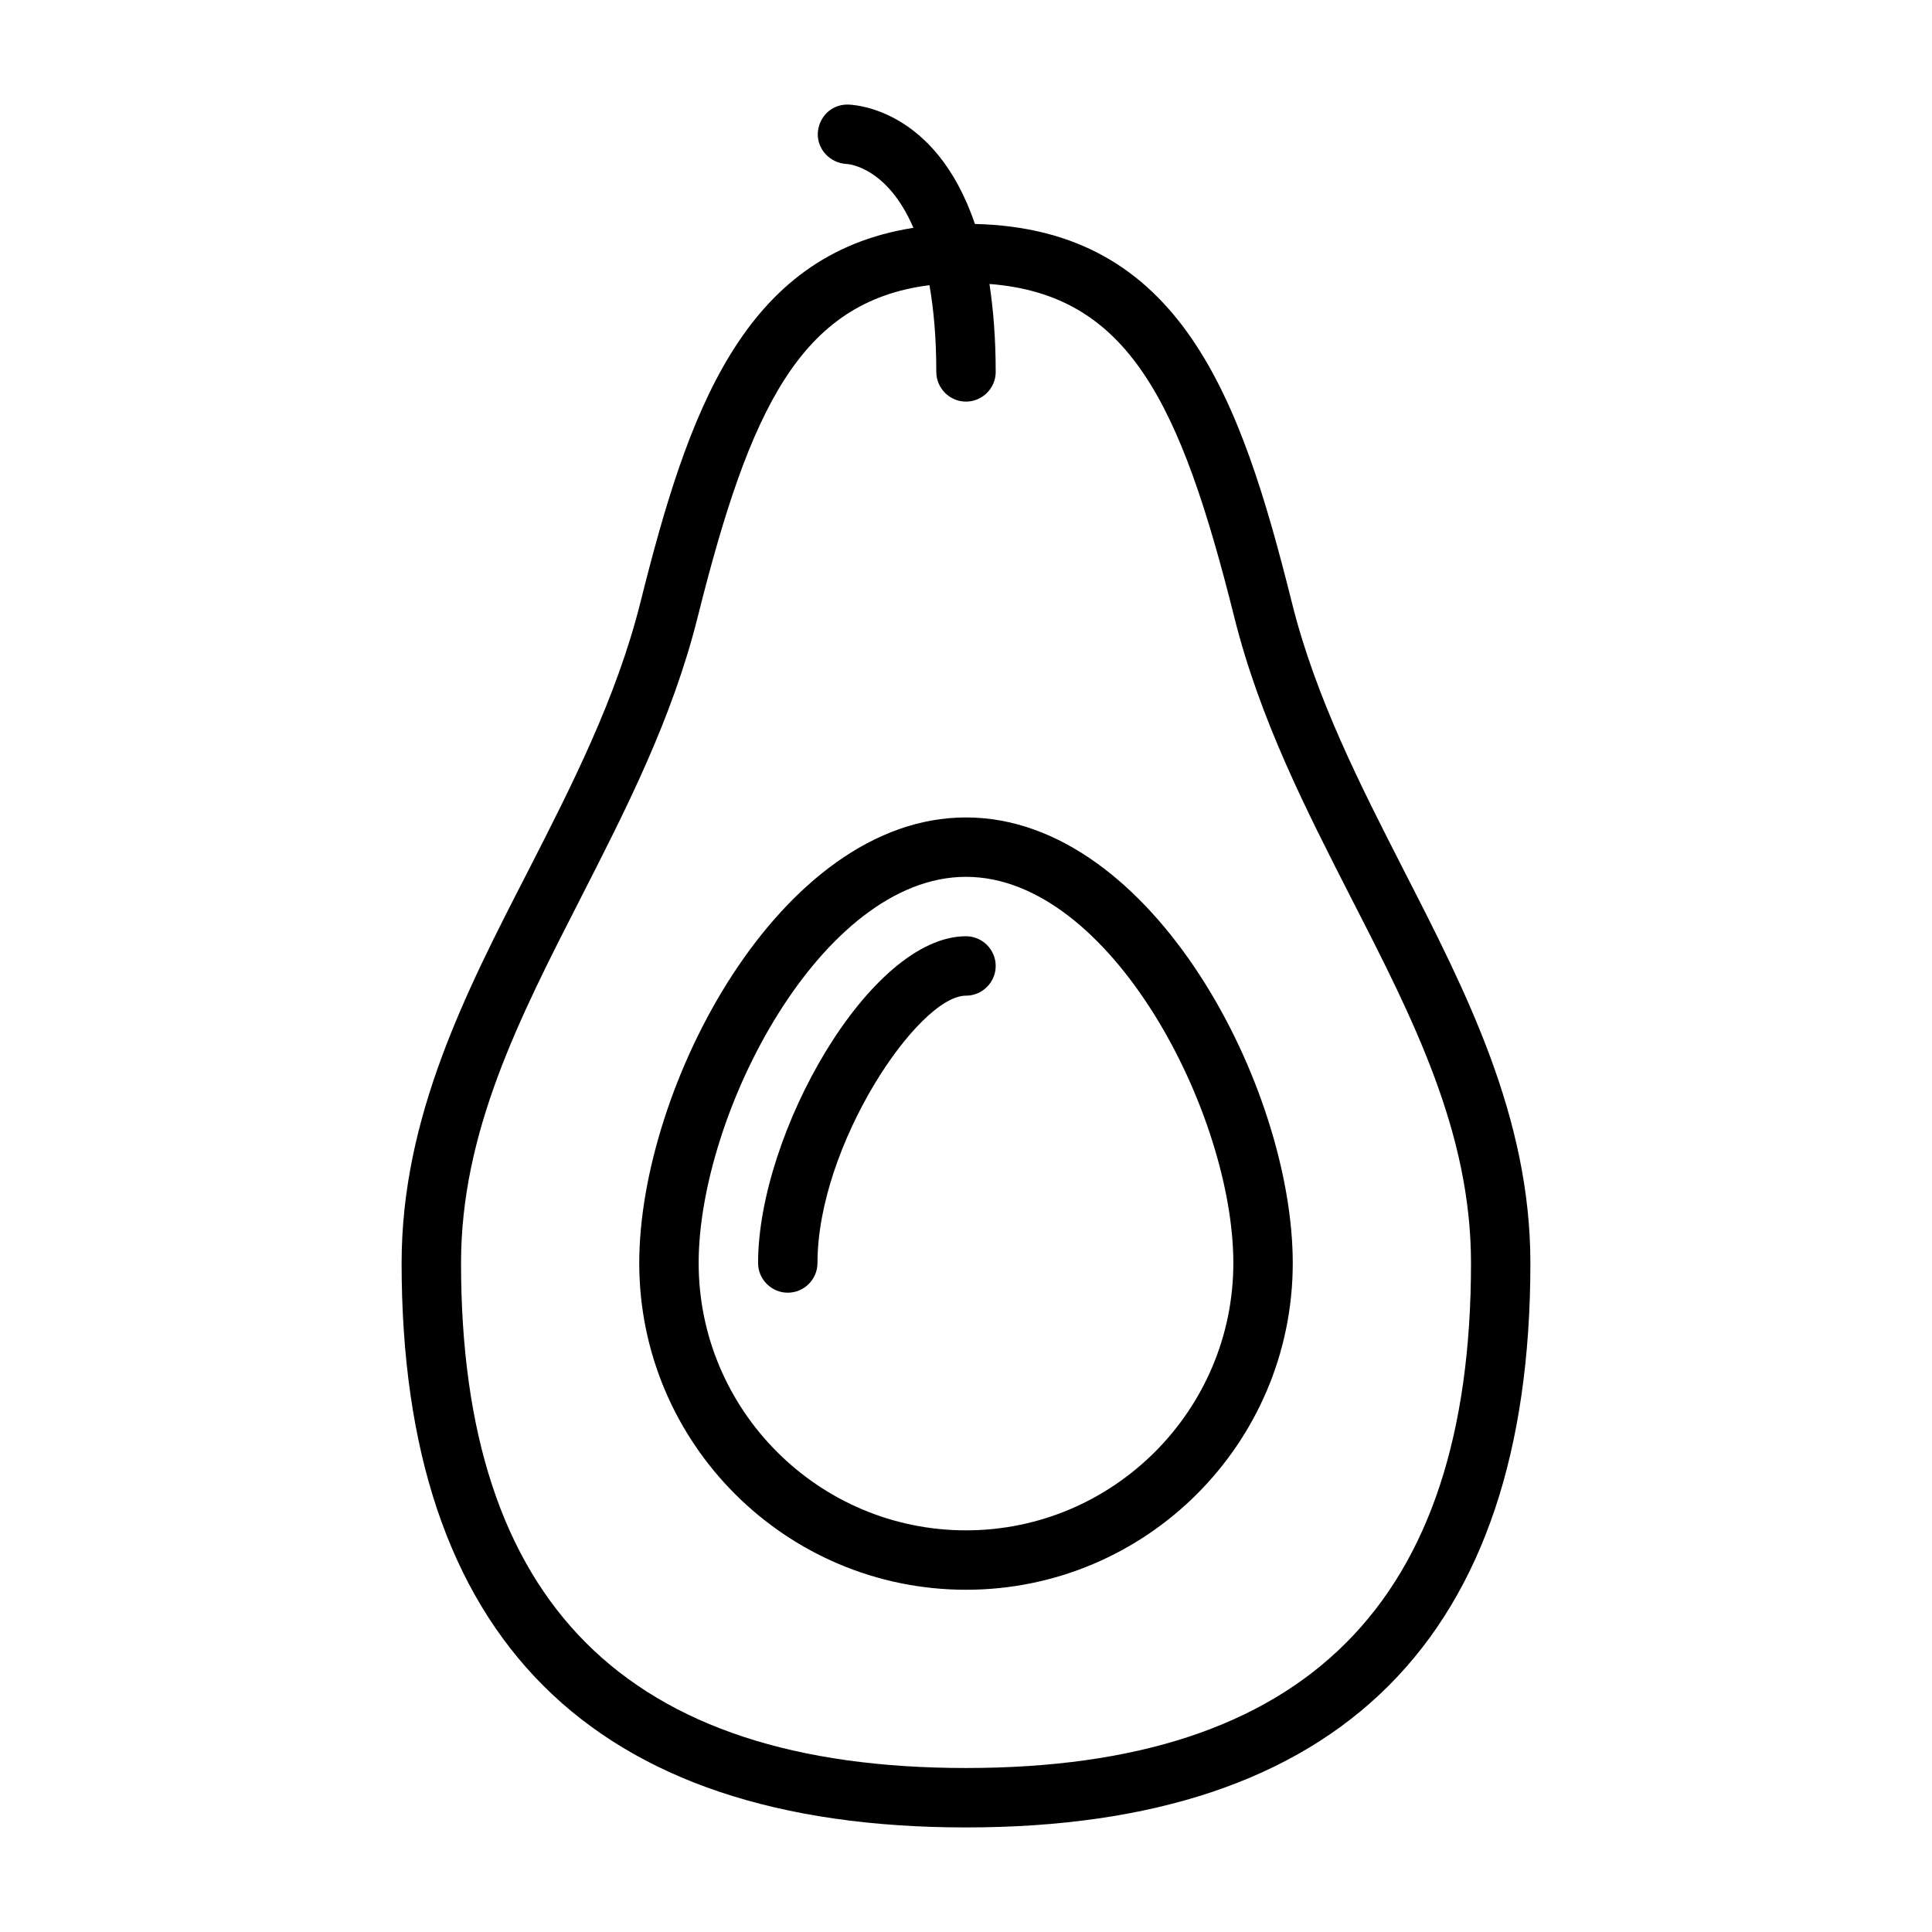
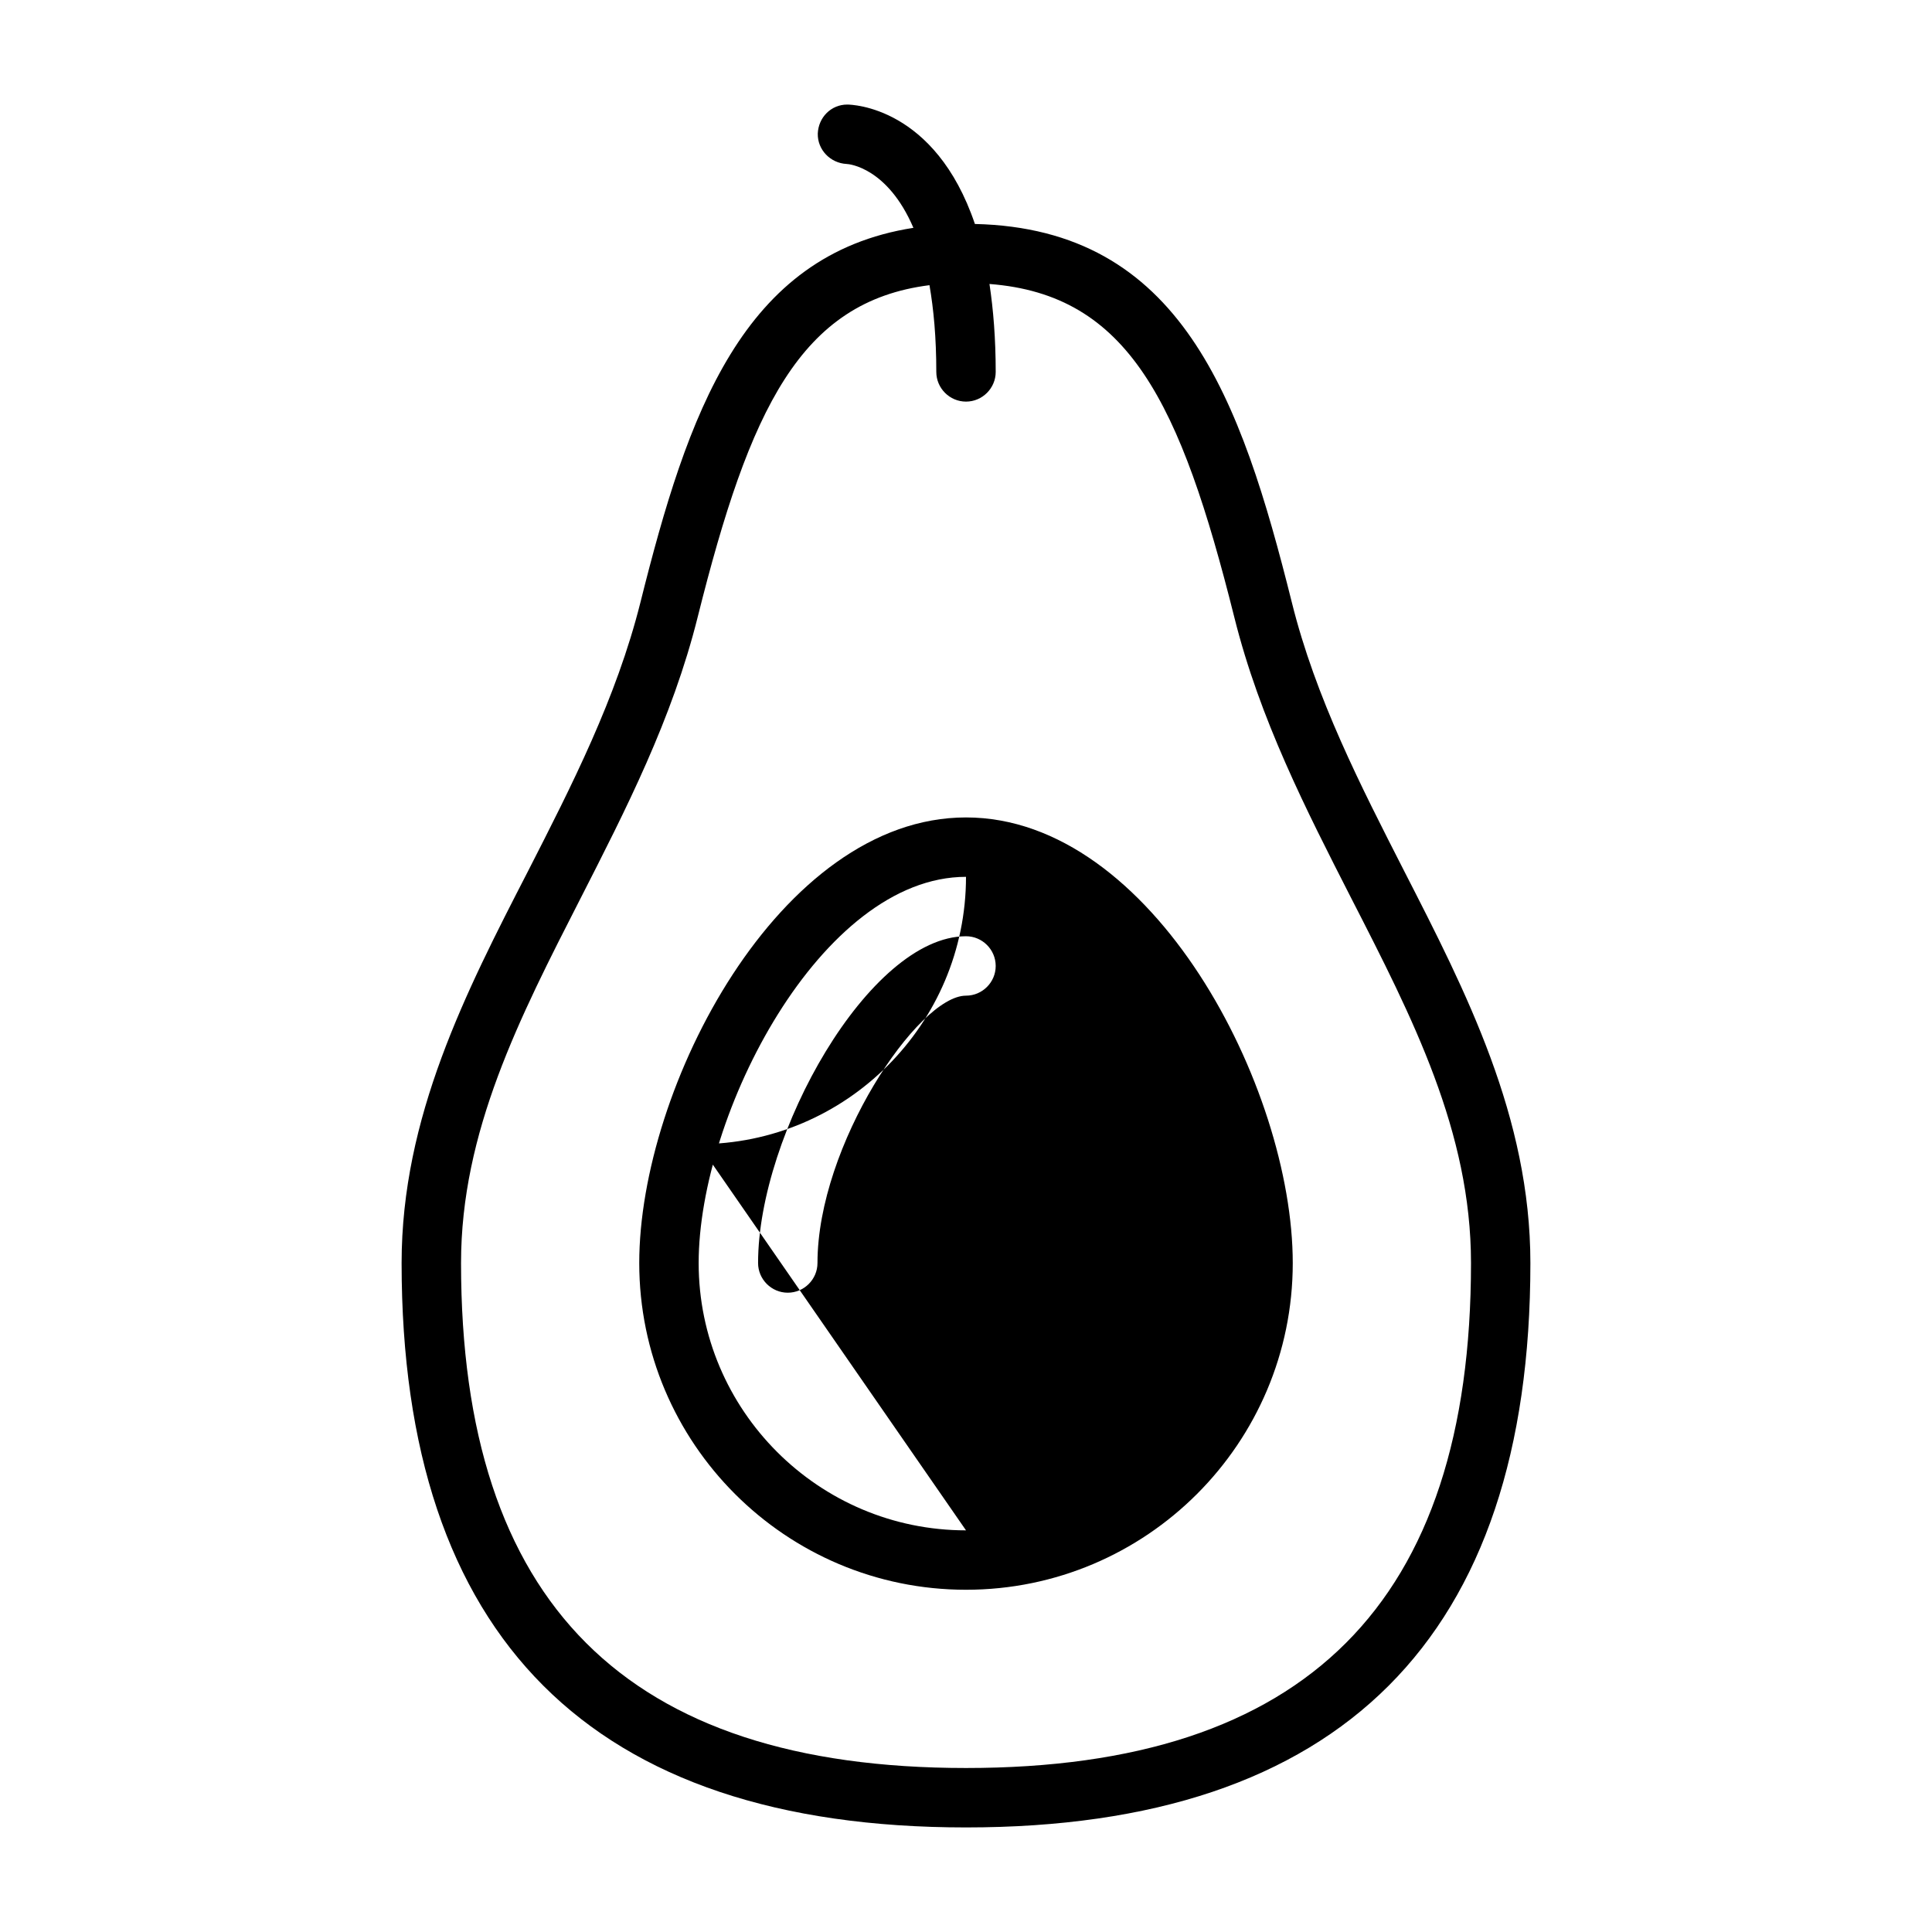
<svg xmlns="http://www.w3.org/2000/svg" fill="#000000" width="800px" height="800px" version="1.1" viewBox="144 144 512 512">
-   <path d="m516.11 374.81c-11.492-22.516-23.457-45.816-29.758-71.164-13.535-54.16-29.359-99.031-83.992-100.29-10.547-31.094-32.59-31.645-33.848-31.645-4.25 0-7.637 3.387-7.793 7.715-0.082 4.25 3.305 7.793 7.633 8.027 0.629 0 10.863 0.945 17.711 16.926-45.344 7.086-59.828 49.199-72.344 99.266-6.375 25.426-18.262 48.648-29.758 71.164-16.527 32.117-33.531 65.258-33.531 103.91 0 99.266 50.301 149.57 149.57 149.57 99.266 0 149.57-50.301 149.57-149.57-0.004-38.652-17.008-71.793-33.461-103.91zm-116.11 237.73c-90.055 0-133.82-43.77-133.82-133.82 0-34.793 15.43-64.867 31.723-96.746 11.887-23.301 24.246-47.391 31.016-74.547 13.777-55.027 27.16-83.523 61.402-87.852 1.102 6.375 1.809 13.852 1.809 22.984 0 4.328 3.543 7.871 7.871 7.871s7.871-3.543 7.871-7.871c0-8.816-0.629-16.531-1.652-23.301 36.84 2.832 50.617 31.332 64.867 88.246 6.769 27.16 19.129 51.246 31.016 74.547 16.297 31.801 31.727 61.875 31.727 96.668 0 90.055-43.77 133.82-133.82 133.82zm0-251.91c-49.438 0-86.594 71.637-86.594 118.08 0 47.781 38.809 86.594 86.594 86.594 47.781 0 86.594-38.809 86.594-86.594-0.004-46.445-37.16-118.08-86.594-118.08zm0 188.93c-39.047 0-70.848-31.805-70.848-70.848 0-39.438 32.434-102.34 70.848-102.34s70.848 62.898 70.848 102.34c0 39.047-31.805 70.848-70.848 70.848zm7.871-149.57c0 4.328-3.543 7.871-7.871 7.871-12.676 0-39.359 39.676-39.359 70.848 0 4.328-3.543 7.871-7.871 7.871s-7.871-3.543-7.871-7.871c0-34.164 29.52-86.594 55.105-86.594 4.324 0 7.867 3.543 7.867 7.875z" />
+   <path d="m516.11 374.81c-11.492-22.516-23.457-45.816-29.758-71.164-13.535-54.16-29.359-99.031-83.992-100.29-10.547-31.094-32.59-31.645-33.848-31.645-4.25 0-7.637 3.387-7.793 7.715-0.082 4.25 3.305 7.793 7.633 8.027 0.629 0 10.863 0.945 17.711 16.926-45.344 7.086-59.828 49.199-72.344 99.266-6.375 25.426-18.262 48.648-29.758 71.164-16.527 32.117-33.531 65.258-33.531 103.91 0 99.266 50.301 149.57 149.57 149.57 99.266 0 149.57-50.301 149.57-149.57-0.004-38.652-17.008-71.793-33.461-103.91zm-116.11 237.73c-90.055 0-133.82-43.77-133.82-133.82 0-34.793 15.43-64.867 31.723-96.746 11.887-23.301 24.246-47.391 31.016-74.547 13.777-55.027 27.16-83.523 61.402-87.852 1.102 6.375 1.809 13.852 1.809 22.984 0 4.328 3.543 7.871 7.871 7.871s7.871-3.543 7.871-7.871c0-8.816-0.629-16.531-1.652-23.301 36.84 2.832 50.617 31.332 64.867 88.246 6.769 27.16 19.129 51.246 31.016 74.547 16.297 31.801 31.727 61.875 31.727 96.668 0 90.055-43.77 133.82-133.82 133.82zm0-251.91c-49.438 0-86.594 71.637-86.594 118.08 0 47.781 38.809 86.594 86.594 86.594 47.781 0 86.594-38.809 86.594-86.594-0.004-46.445-37.16-118.08-86.594-118.08zm0 188.93c-39.047 0-70.848-31.805-70.848-70.848 0-39.438 32.434-102.34 70.848-102.34c0 39.047-31.805 70.848-70.848 70.848zm7.871-149.57c0 4.328-3.543 7.871-7.871 7.871-12.676 0-39.359 39.676-39.359 70.848 0 4.328-3.543 7.871-7.871 7.871s-7.871-3.543-7.871-7.871c0-34.164 29.52-86.594 55.105-86.594 4.324 0 7.867 3.543 7.867 7.875z" />
</svg>